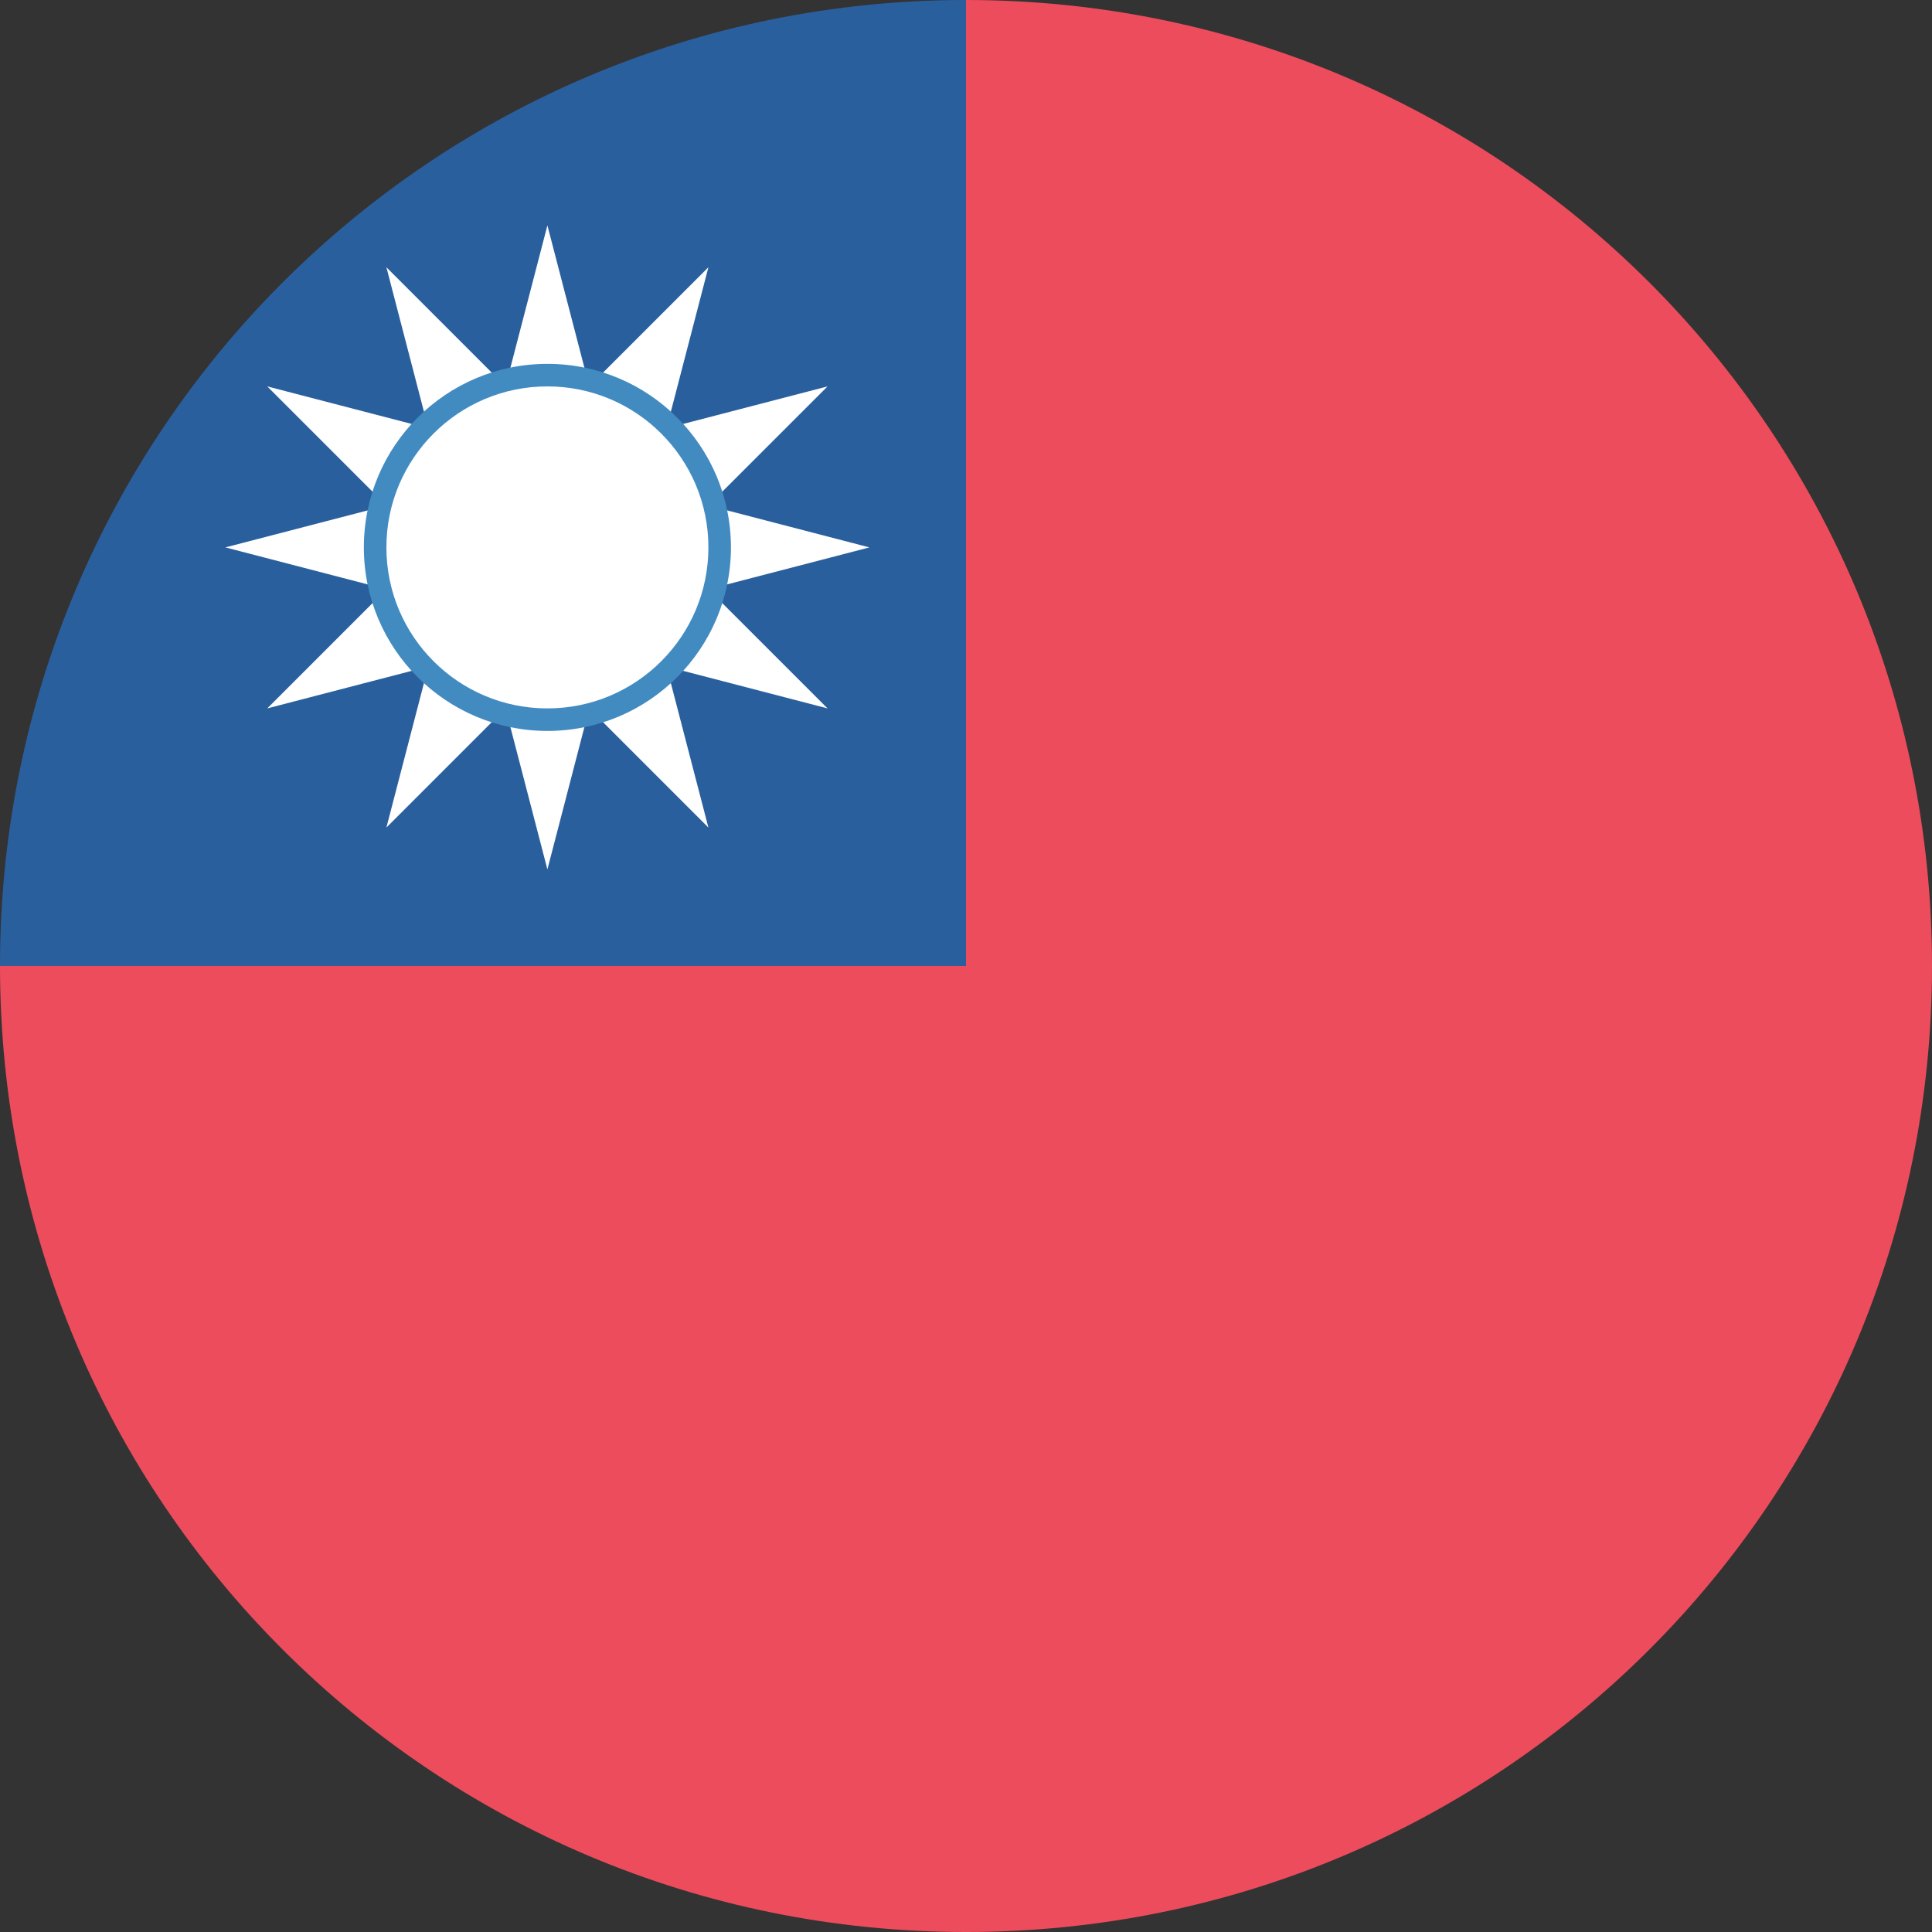
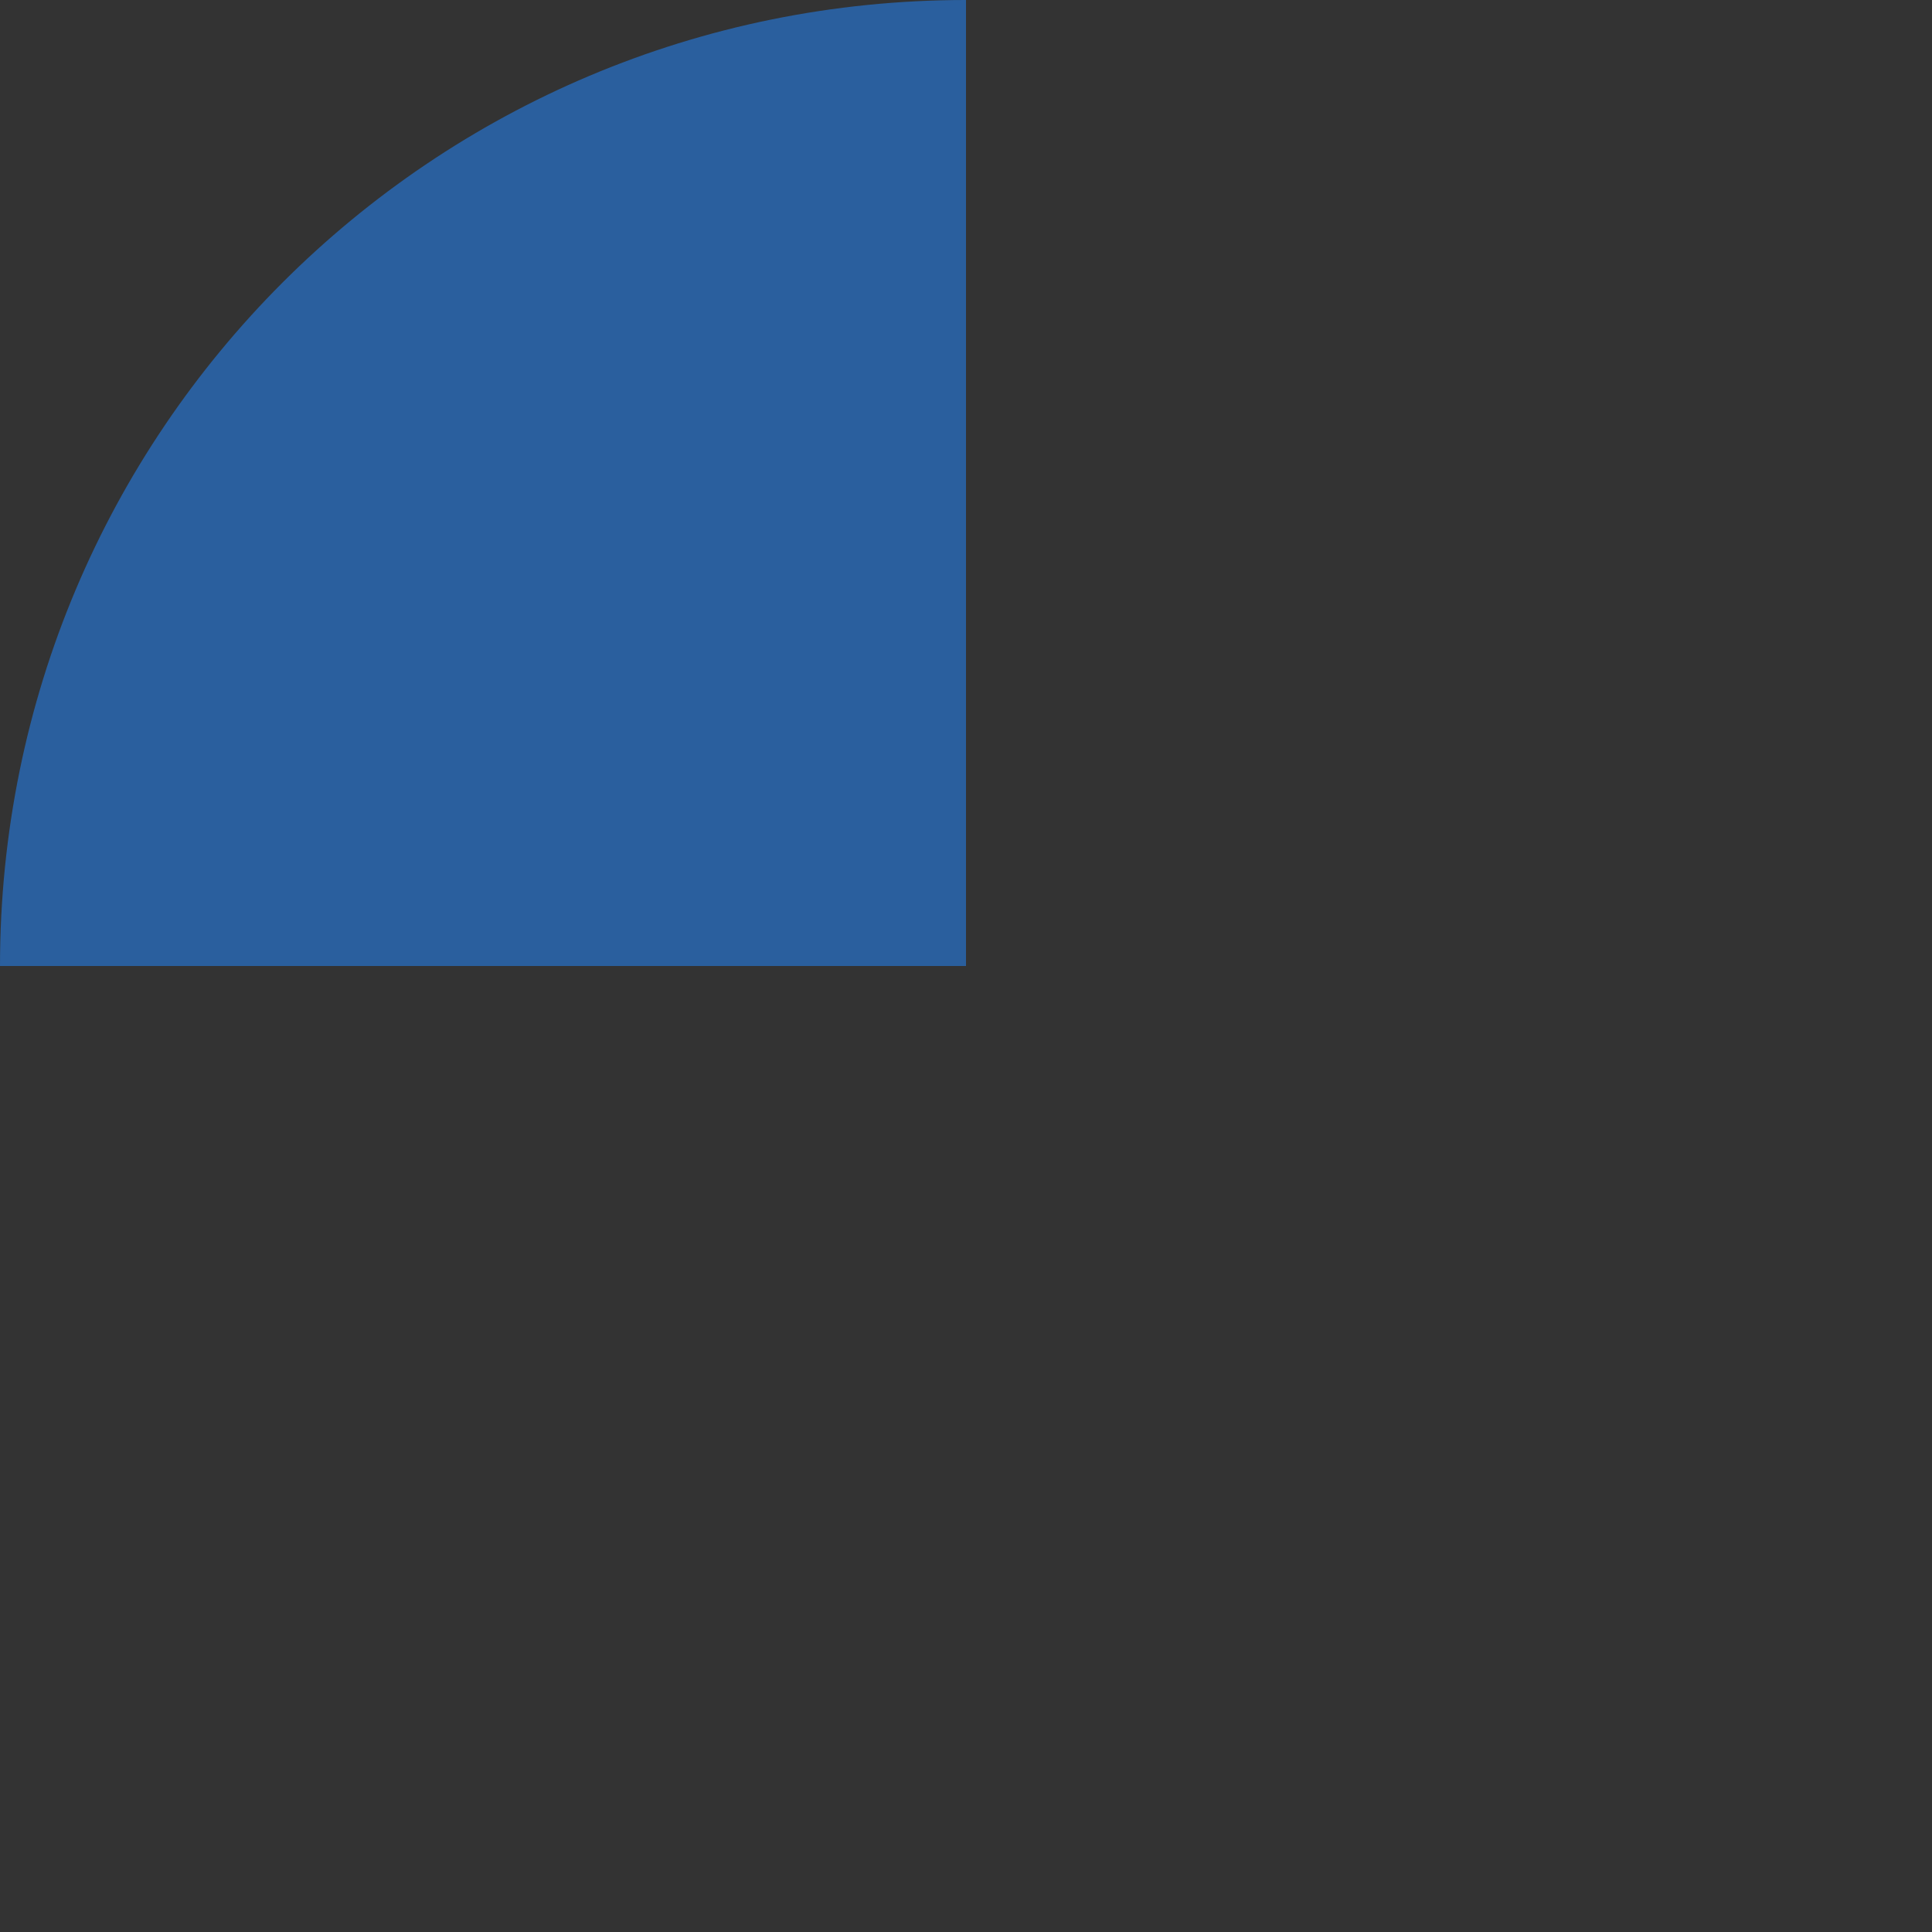
<svg xmlns="http://www.w3.org/2000/svg" width="18px" height="18px" viewBox="0 0 18 18" version="1.1">
  <rect x="0" y="0" width="18" height="18" fill="#333333" stroke="none" />
  <title>tw</title>
  <g id="页面-1" stroke="none" stroke-width="1" fill="none" fill-rule="evenodd">
    <g id="itoolab购买页增加语言切换和购买方式按钮" transform="translate(-1579, -300)" fill-rule="nonzero">
      <g id="编组" transform="translate(1579, 300)">
-         <path d="M9,0 L9,9 L0,9 C0,13.98 4.02,18 9,18 C13.98,18 18,13.98 18,9 C18,4.02 13.98,0 9,0 Z" id="路径" fill="#ED4C5C" />
        <path d="M9,0 C4.02,0 0,4.02 0,9 L9,9 L9,0 Z" id="路径" fill="#2A5F9E" />
-         <polyline id="路径" fill="#FFFFFF" points="6.6 5.49 8.1 5.1 6.6 4.71 7.71 3.6 6.21 3.99 6.6 2.49 5.49 3.6 5.1 2.1 4.71 3.6 3.6 2.49 3.99 3.99 2.49 3.6 3.6 4.71 2.1 5.1 3.6 5.49 2.49 6.6 3.99 6.21 3.6 7.71 4.71 6.6 5.1 8.1 5.49 6.6 6.6 7.71 6.21 6.21 7.71 6.6 6.6 5.49" />
-         <circle id="椭圆形" fill="#428BC1" cx="5.1" cy="5.1" r="1.71" />
-         <circle id="椭圆形" fill="#FFFFFF" cx="5.1" cy="5.1" r="1.5" />
      </g>
    </g>
  </g>
</svg>